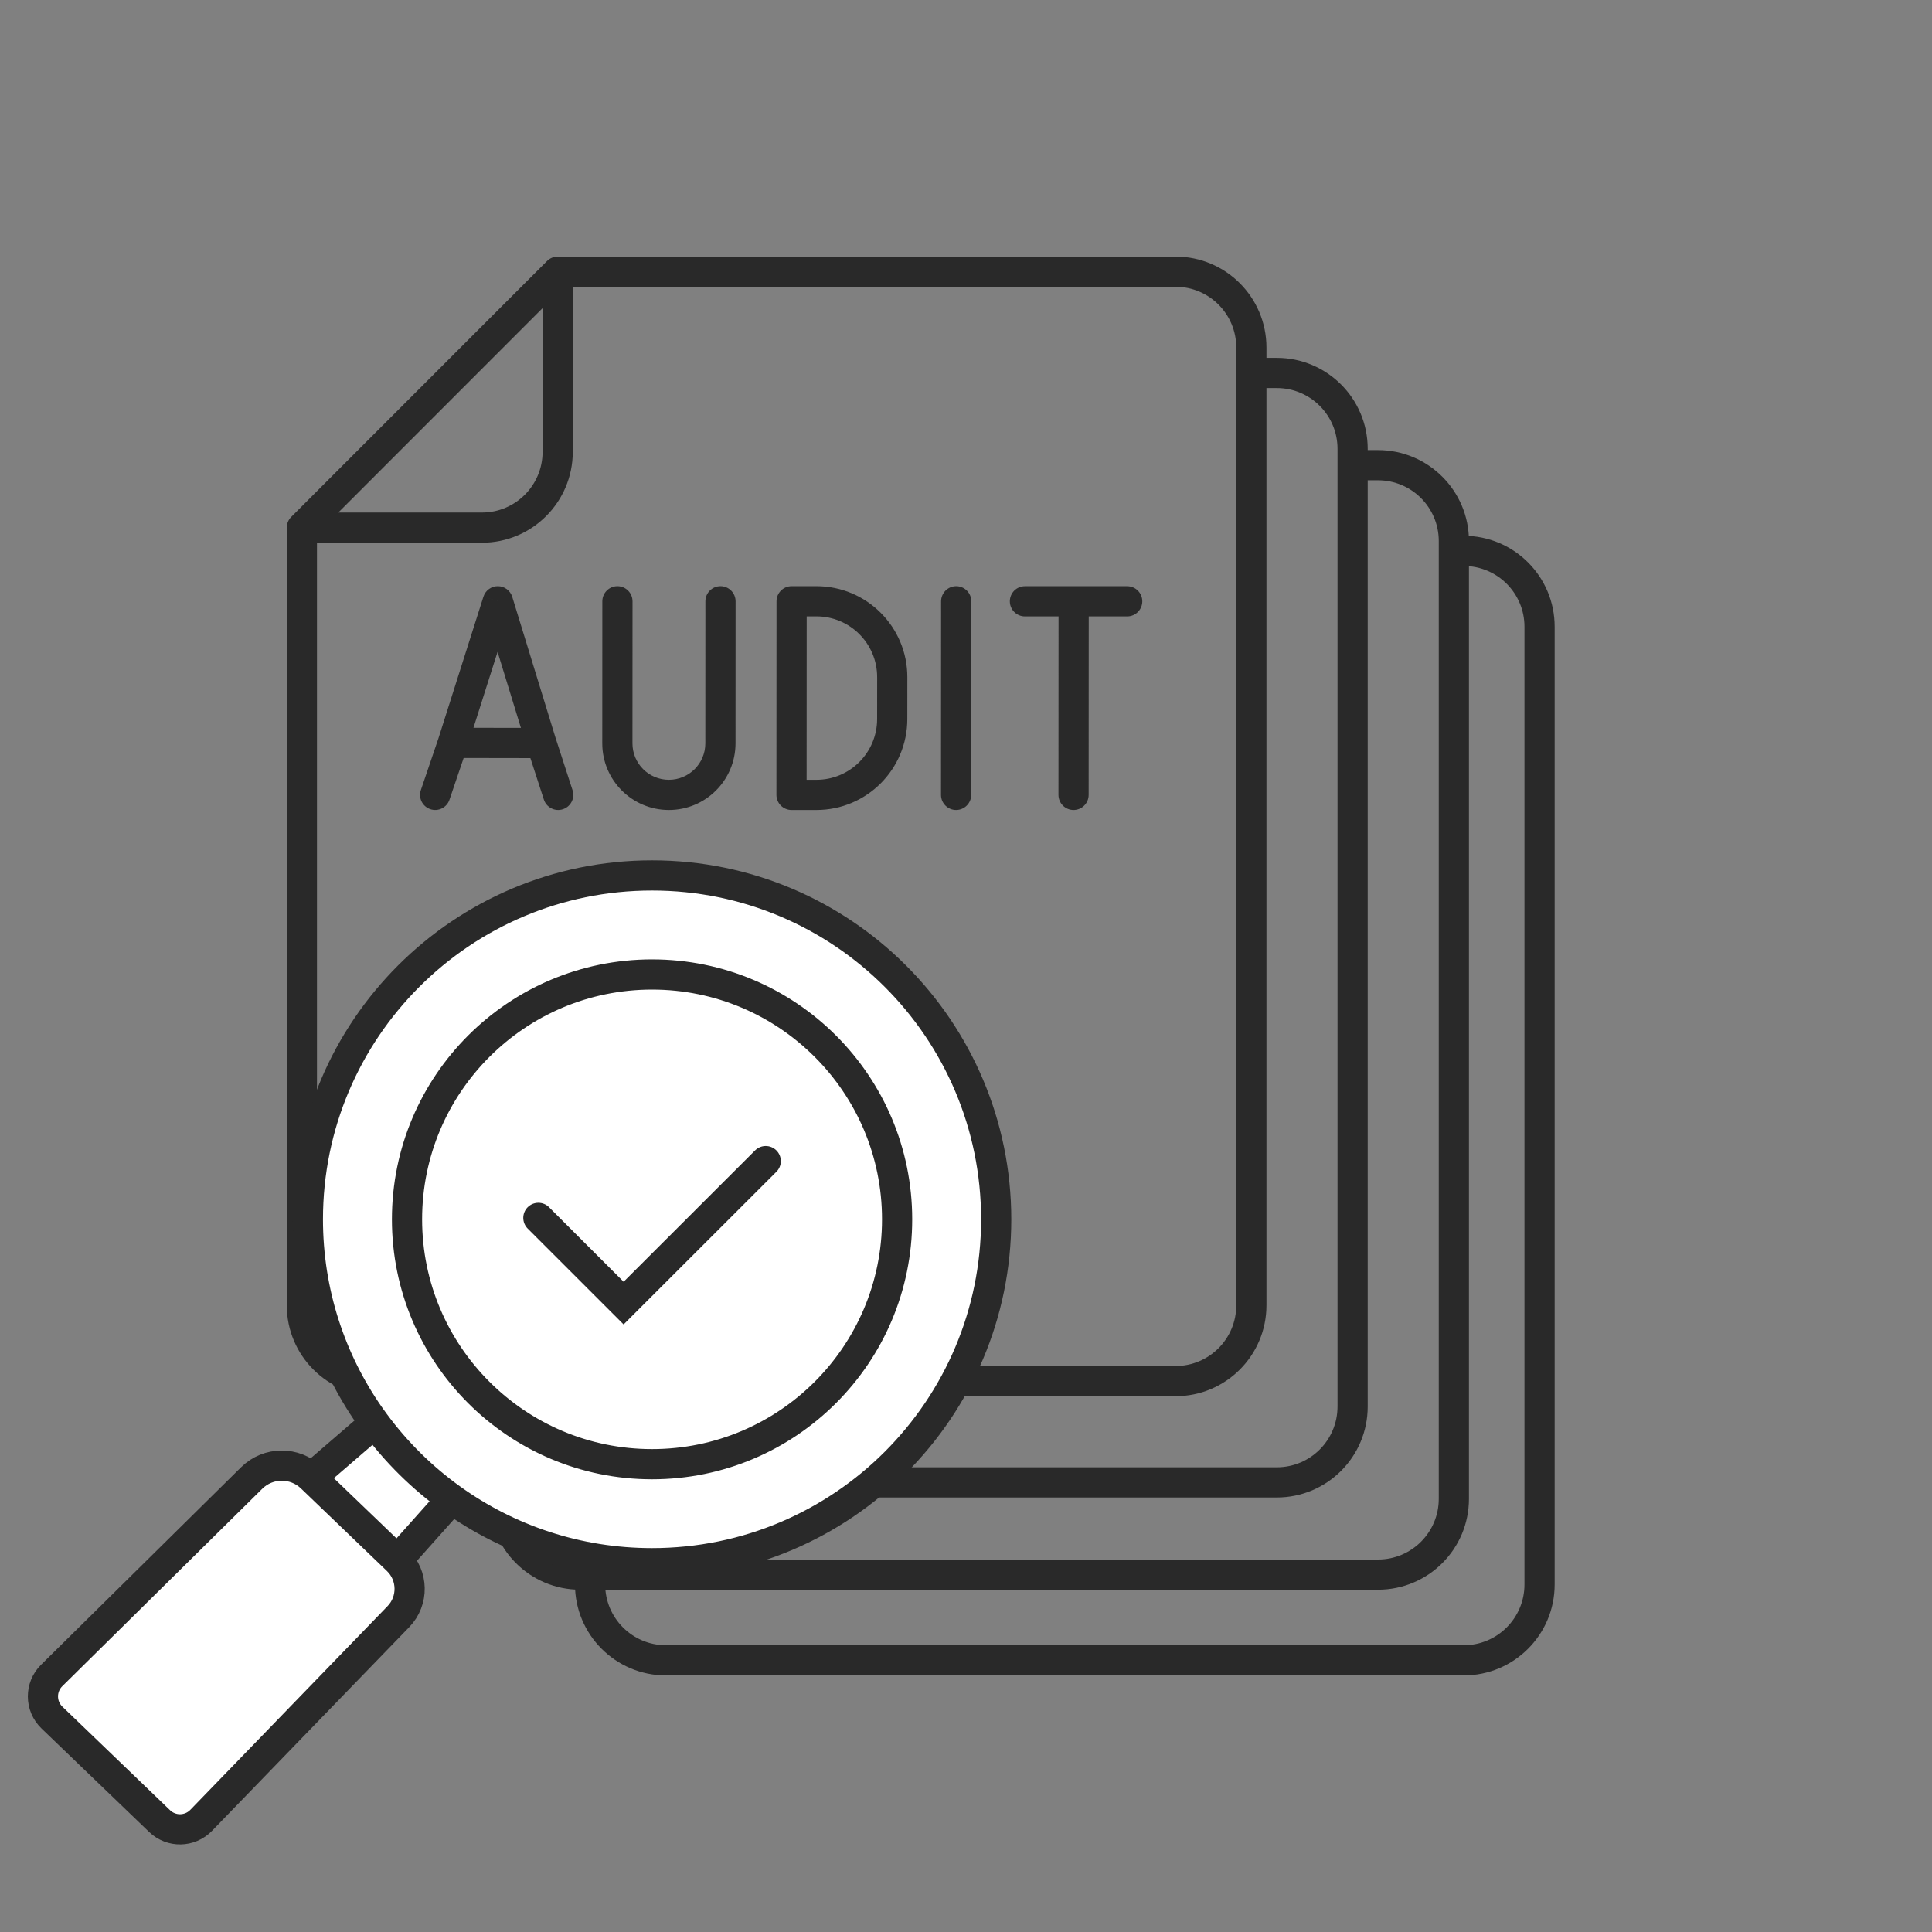
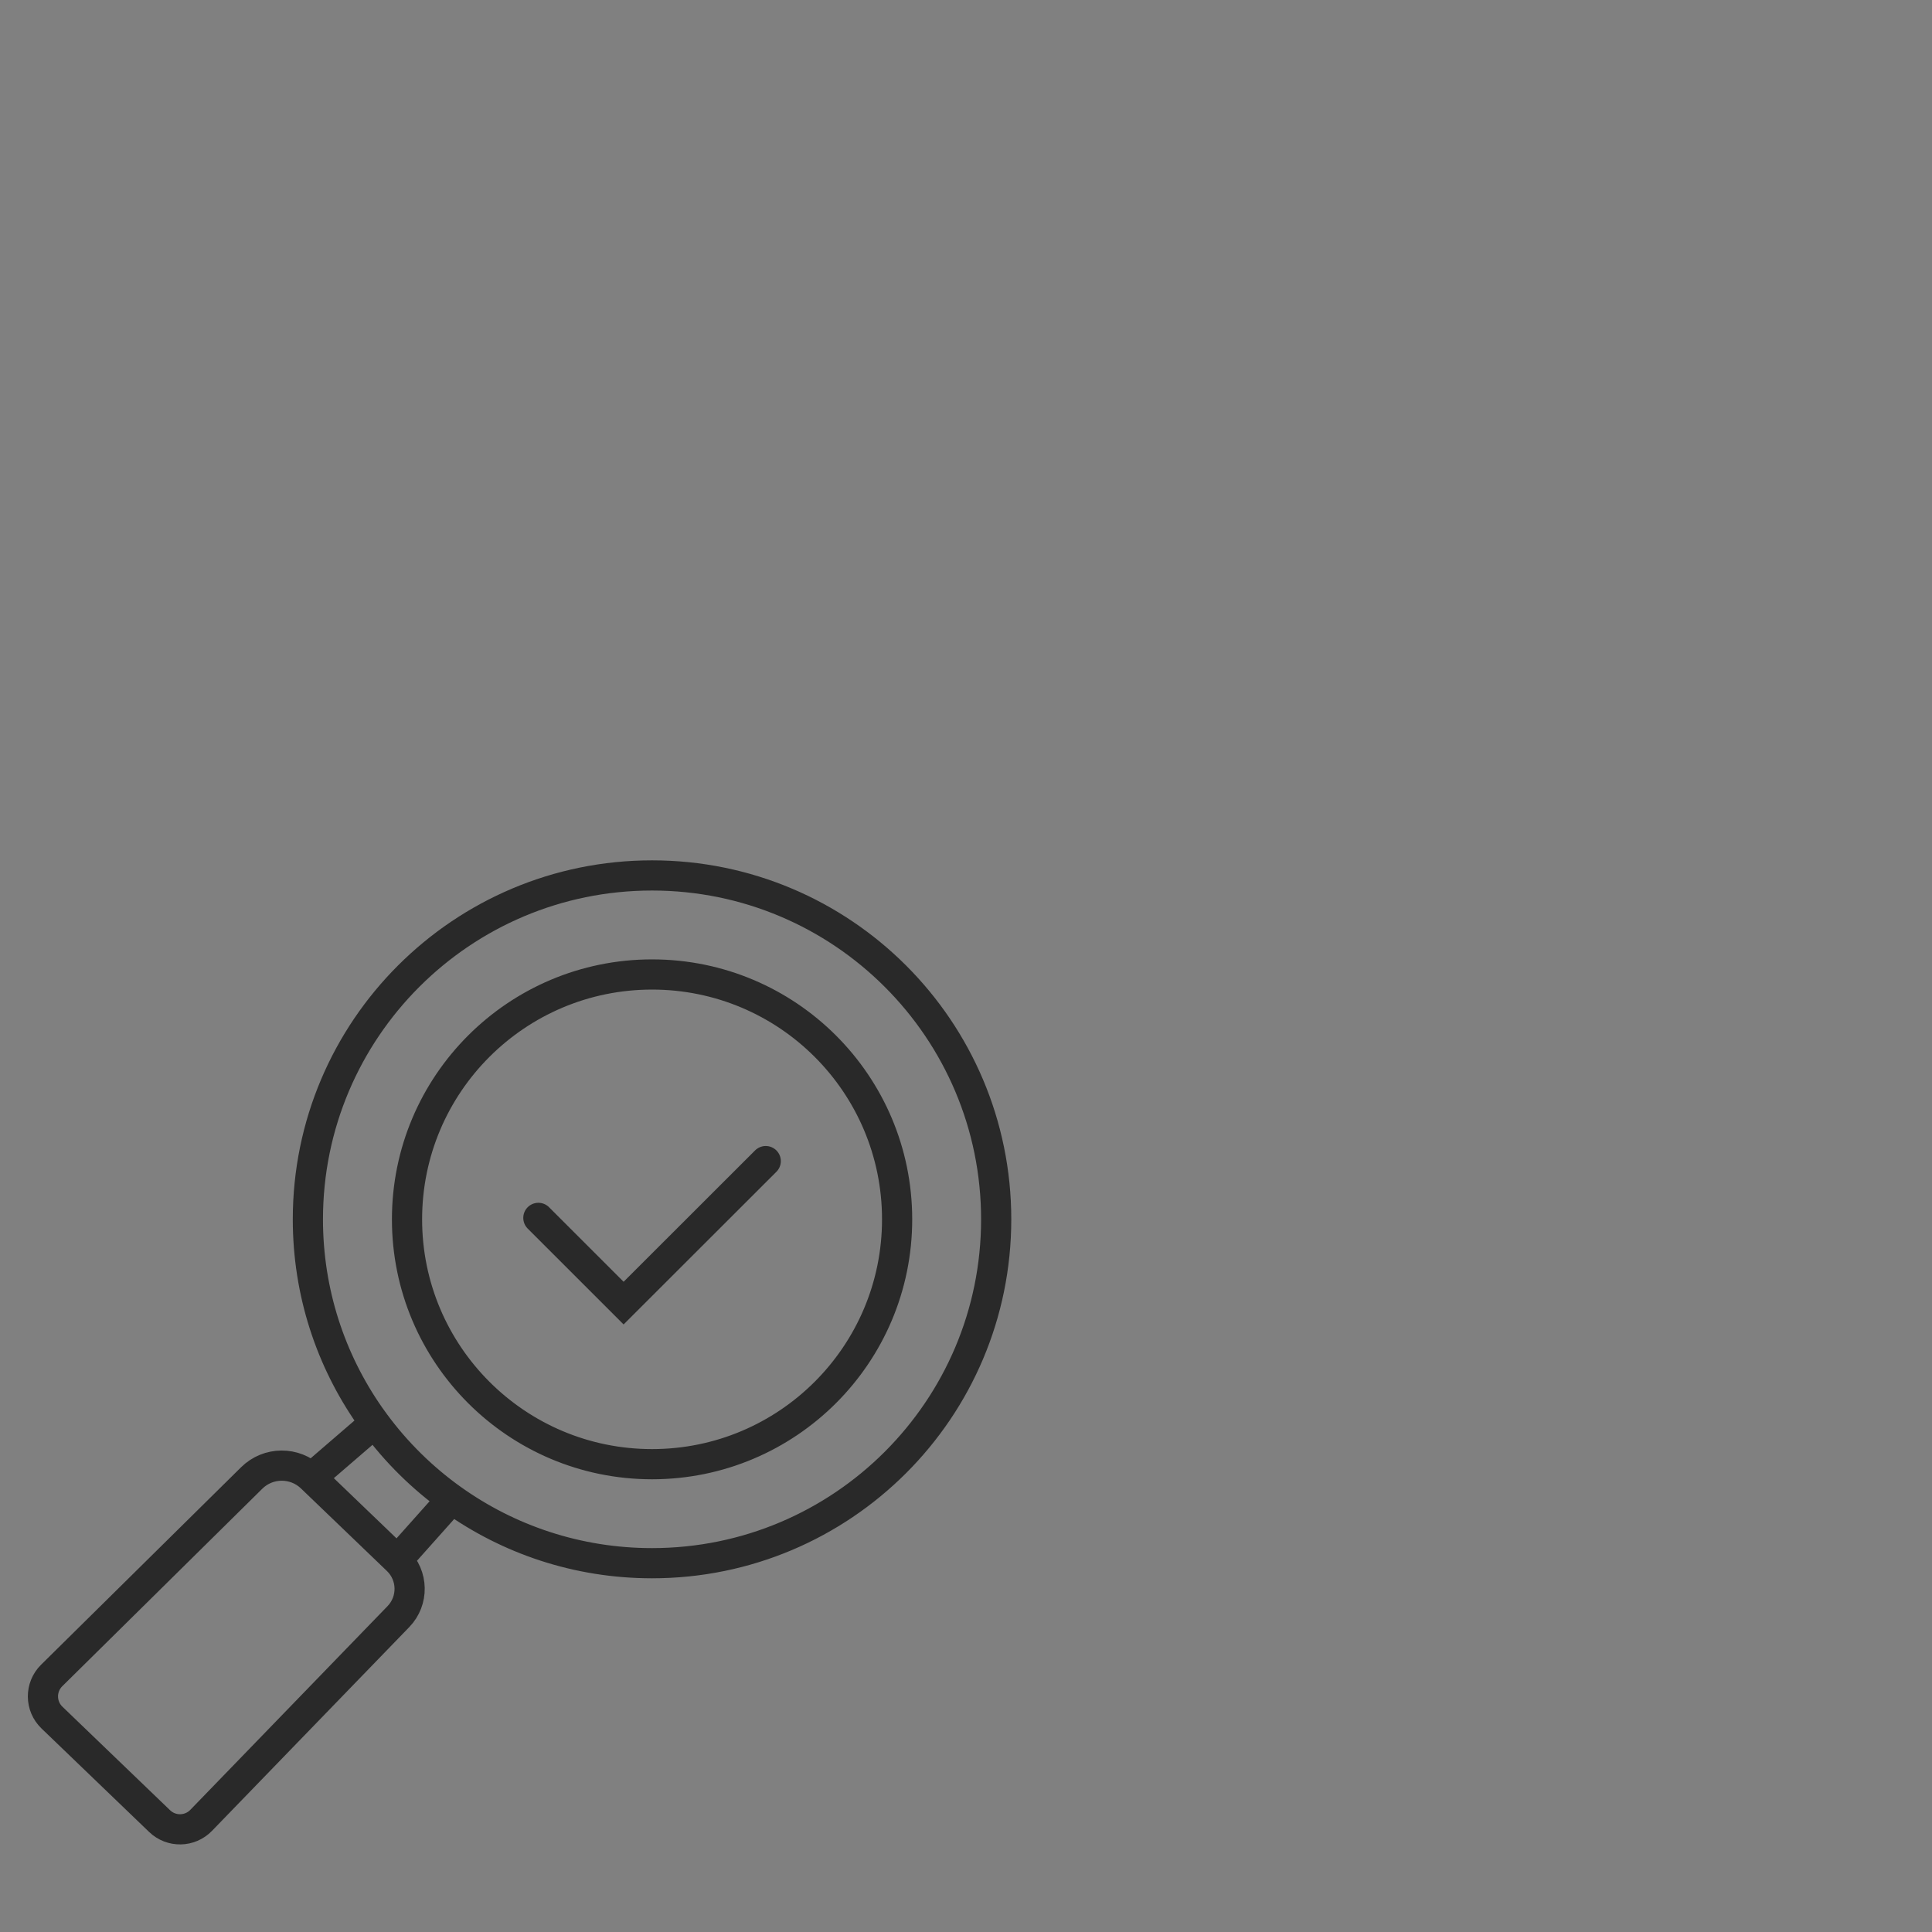
<svg xmlns="http://www.w3.org/2000/svg" width="64" height="64" viewBox="0 0 64 64" fill="none">
  <rect x="0" y="0" width="64" height="64" fill="#808080" stroke="none" />
-   <path d="M18.474 9V8.5C18.342 8.5 18.215 8.553 18.121 8.647L18.474 9ZM10 17.478L9.646 17.125C9.553 17.218 9.5 17.345 9.5 17.478H10ZM17.208 49.65C17.208 49.374 16.984 49.15 16.708 49.15C16.432 49.15 16.208 49.374 16.208 49.65H17.208ZM16.491 19.918L16.969 19.771C16.904 19.562 16.712 19.419 16.493 19.418C16.274 19.417 16.081 19.558 16.014 19.767L16.491 19.918ZM13.942 26.171C13.853 26.433 13.993 26.716 14.255 26.805C14.516 26.894 14.8 26.754 14.889 26.493L13.942 26.171ZM18.016 26.486C18.101 26.749 18.383 26.893 18.646 26.807C18.908 26.722 19.052 26.44 18.967 26.177L18.016 26.486ZM20.953 19.919C20.953 19.642 20.729 19.419 20.453 19.418C20.177 19.418 19.953 19.642 19.953 19.918L20.953 19.919ZM20.451 24.623L19.951 24.623L20.451 24.623ZM23.865 24.625L23.365 24.625L23.865 24.625ZM24.367 19.919C24.367 19.642 24.144 19.419 23.868 19.418C23.591 19.418 23.367 19.642 23.367 19.918L24.367 19.919ZM26.223 19.918V19.418C25.947 19.418 25.723 19.642 25.723 19.918L26.223 19.918ZM26.22 26.332L25.72 26.332C25.72 26.464 25.772 26.591 25.866 26.685C25.96 26.779 26.087 26.832 26.22 26.832V26.332ZM29.556 23.821L30.056 23.822L29.556 23.821ZM29.557 22.431L30.057 22.431L29.557 22.431ZM32.175 19.919C32.176 19.642 31.952 19.419 31.676 19.418C31.4 19.418 31.176 19.642 31.175 19.918L32.175 19.919ZM31.172 26.332C31.172 26.608 31.396 26.832 31.672 26.832C31.948 26.832 32.172 26.608 32.172 26.332L31.172 26.332ZM35.063 26.332C35.063 26.608 35.287 26.832 35.563 26.832C35.839 26.832 36.063 26.608 36.063 26.332L35.063 26.332ZM33.952 19.419C33.676 19.419 33.452 19.642 33.452 19.919C33.452 20.195 33.676 20.419 33.952 20.419V19.419ZM37.34 20.419C37.616 20.419 37.84 20.195 37.84 19.919C37.84 19.642 37.616 19.419 37.34 19.419V20.419ZM18.474 9.5H38.942V8.5H18.474V9.5ZM10.5 43.24V17.478H9.5V43.24H10.5ZM18.121 8.647L9.646 17.125L10.354 17.831L18.828 9.353L18.121 8.647ZM10 17.978H15.964V16.978H10V17.978ZM18.974 14.966V9H17.974V14.966H18.974ZM12.511 45.251C11.4 45.251 10.5 44.351 10.5 43.24H9.5C9.5 44.903 10.848 46.251 12.511 46.251V45.251ZM40.953 43.24C40.953 44.351 40.053 45.251 38.942 45.251V46.251C40.605 46.251 41.953 44.903 41.953 43.24H40.953ZM15.964 17.978C17.627 17.978 18.974 16.629 18.974 14.966H17.974C17.974 16.078 17.074 16.978 15.964 16.978V17.978ZM41.953 11.512C41.953 9.849 40.605 8.5 38.942 8.5V9.5C40.053 9.5 40.953 10.4 40.953 11.512H41.953ZM42.296 48.606H15.865V49.606H42.296V48.606ZM15.865 48.606C14.754 48.606 13.854 47.706 13.854 46.594H12.854C12.854 48.258 14.202 49.606 15.865 49.606V48.606ZM44.307 46.594C44.307 47.706 43.407 48.606 42.296 48.606V49.606C43.959 49.606 45.307 48.258 45.307 46.594H44.307ZM45.307 14.867C45.307 13.203 43.959 11.855 42.296 11.855V12.855C43.407 12.855 44.307 13.755 44.307 14.867H45.307ZM19.219 51.661C18.108 51.661 17.208 50.761 17.208 49.65H16.208C16.208 51.313 17.556 52.661 19.219 52.661V51.661ZM47.661 49.65C47.661 50.761 46.761 51.661 45.65 51.661V52.661C47.313 52.661 48.661 51.313 48.661 49.65H47.661ZM48.661 17.922C48.661 16.259 47.313 14.91 45.65 14.91V15.91C46.761 15.91 47.661 16.811 47.661 17.922H48.661ZM50.5 20.76V52.488H51.5V20.76H50.5ZM48.489 54.5H22.058V55.5H48.489V54.5ZM22.058 54.5C20.948 54.5 20.047 53.599 20.047 52.488H19.047C19.047 54.151 20.395 55.5 22.058 55.5V54.5ZM50.5 52.488C50.5 53.599 49.6 54.5 48.489 54.5V55.5C50.152 55.5 51.5 54.151 51.5 52.488H50.5ZM51.5 20.76C51.5 19.097 50.152 17.749 48.489 17.749V18.749C49.6 18.749 50.5 19.649 50.5 20.76H51.5ZM38.942 45.251H13.354V46.251H38.942V45.251ZM13.354 45.251H12.511V46.251H13.354V45.251ZM13.854 46.594V45.751H12.854V46.594H13.854ZM45.65 51.661H19.547V52.661H45.65V51.661ZM19.547 51.661H19.219V52.661H19.547V51.661ZM20.047 52.488V52.161H19.047V52.488H20.047ZM47.661 17.922V18.249H48.661V17.922H47.661ZM47.661 18.249V49.65H48.661V18.249H47.661ZM48.489 17.749H48.161V18.749H48.489V17.749ZM44.307 14.867V15.41H45.307V14.867H44.307ZM44.307 15.41V46.594H45.307V15.41H44.307ZM45.65 14.91H44.807V15.91H45.65V14.91ZM40.953 11.512V12.355H41.953V11.512H40.953ZM40.953 12.355V43.24H41.953V12.355H40.953ZM42.296 11.855H41.453V12.855H42.296V11.855ZM16.014 19.767L14.523 24.462L15.476 24.765L16.967 20.07L16.014 19.767ZM14.526 24.453L13.942 26.171L14.889 26.493L15.473 24.774L14.526 24.453ZM16.013 20.065L17.455 24.761L18.411 24.467L16.969 19.771L16.013 20.065ZM17.458 24.768L18.016 26.486L18.967 26.177L18.409 24.459L17.458 24.768ZM15.019 25.113C15.019 25.113 15.019 25.113 15.021 25.113C15.023 25.113 15.025 25.113 15.028 25.113C15.035 25.113 15.043 25.113 15.053 25.113C15.074 25.112 15.101 25.112 15.134 25.112C15.2 25.111 15.288 25.111 15.393 25.111C15.603 25.11 15.878 25.11 16.178 25.111C16.778 25.111 17.474 25.113 17.932 25.114L17.935 24.114C17.03 24.111 15.143 24.108 14.979 24.114L15.019 25.113ZM19.953 19.918L19.951 24.623L20.951 24.623L20.953 19.919L19.953 19.918ZM24.365 24.625L24.367 19.919L23.367 19.918L23.365 24.625L24.365 24.625ZM25.723 19.918L25.72 26.332L26.72 26.332L26.723 19.919L25.723 19.918ZM26.22 26.832H27.046V25.832H26.22V26.832ZM30.056 23.822L30.057 22.431L29.057 22.431L29.056 23.821L30.056 23.822ZM27.046 19.418H26.223V20.418H27.046V19.418ZM31.175 19.918L31.172 26.332L32.172 26.332L32.175 19.919L31.175 19.918ZM35.066 19.918L35.063 26.332L36.063 26.332L36.066 19.919L35.066 19.918ZM33.952 20.419H35.566V19.419H33.952V20.419ZM35.566 20.419H37.34V19.419H35.566V20.419ZM30.057 22.431C30.058 20.768 28.71 19.418 27.046 19.418V20.418C28.157 20.418 29.057 21.319 29.057 22.431L30.057 22.431ZM22.158 26.832C23.377 26.832 24.364 25.844 24.365 24.625L23.365 24.625C23.365 25.292 22.824 25.832 22.158 25.832V26.832ZM27.046 26.832C28.708 26.832 30.055 25.484 30.056 23.822L29.056 23.821C29.055 24.932 28.155 25.832 27.046 25.832V26.832ZM19.951 24.623C19.95 25.843 20.938 26.832 22.158 26.832V25.832C21.491 25.832 20.95 25.291 20.951 24.623L19.951 24.623Z" fill="#292929" />
-   <path d="M33 40.392C33 46.683 27.896 51.783 21.599 51.783C19.125 51.783 16.835 50.996 14.966 49.658L13.163 51.68C13.691 52.186 13.707 53.026 13.198 53.552L6.664 60.301C6.29 60.688 5.674 60.699 5.287 60.326L1.722 56.898C1.326 56.518 1.322 55.886 1.713 55.501L8.339 48.959C8.885 48.42 9.762 48.414 10.316 48.946L12.413 47.139C12.355 47.06 12.298 46.981 12.242 46.902C10.954 45.056 10.199 42.812 10.199 40.392C10.199 34.1 15.303 29 21.599 29C27.896 29 33 34.1 33 40.392Z" fill="white" />
  <path d="M17.834 40.344L20.658 43.167L25.366 38.463M10.316 48.946L12.413 47.139M10.316 48.946L13.163 51.68M10.316 48.946C9.762 48.414 8.885 48.42 8.339 48.959L1.713 55.501C1.322 55.886 1.326 56.518 1.722 56.898L5.287 60.326C5.674 60.699 6.29 60.688 6.664 60.301L13.198 53.552C13.707 53.026 13.691 52.186 13.163 51.68M12.413 47.139C12.355 47.06 12.298 46.981 12.242 46.902C10.954 45.056 10.199 42.812 10.199 40.392C10.199 34.1 15.303 29 21.599 29C27.896 29 33 34.1 33 40.392C33 46.683 27.896 51.783 21.599 51.783C19.125 51.783 16.835 50.996 14.966 49.658M12.413 47.139C13.126 48.107 13.988 48.958 14.966 49.658M13.163 51.68L14.966 49.658M29.718 40.392C29.718 44.871 26.084 48.503 21.6 48.503C17.117 48.503 13.483 44.871 13.483 40.392C13.483 35.912 17.117 32.281 21.6 32.281C26.084 32.281 29.718 35.912 29.718 40.392Z" stroke="#292929" stroke-linecap="round" />
</svg>